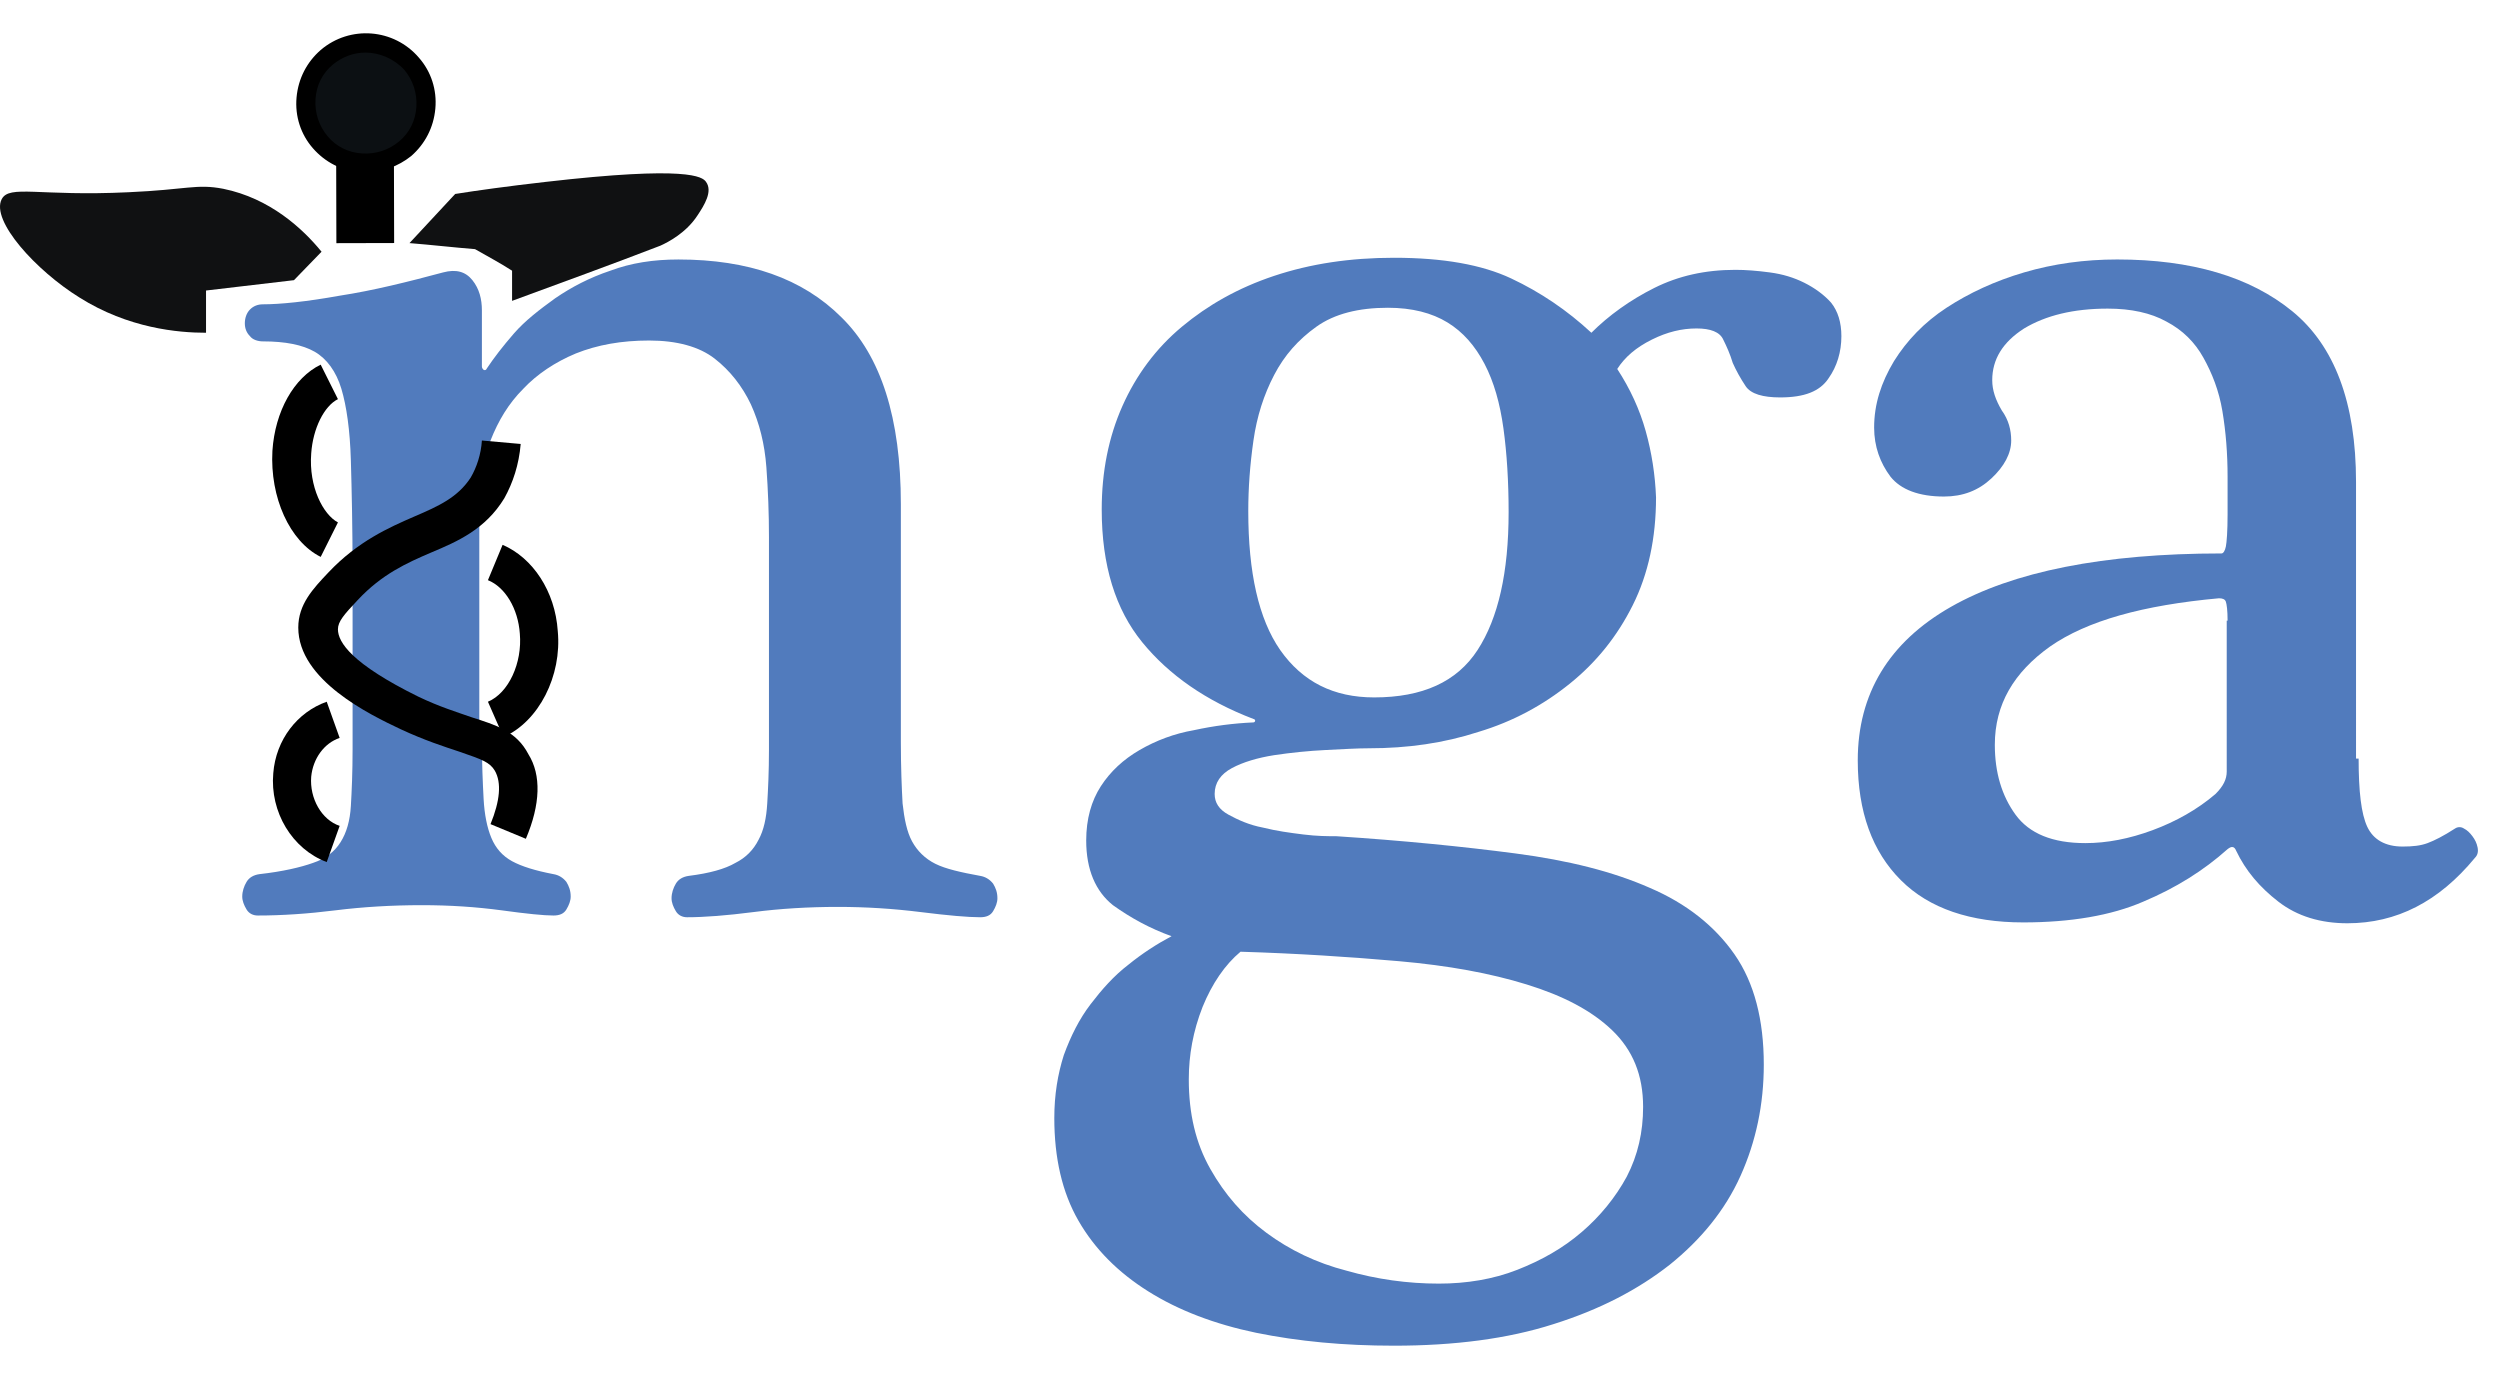
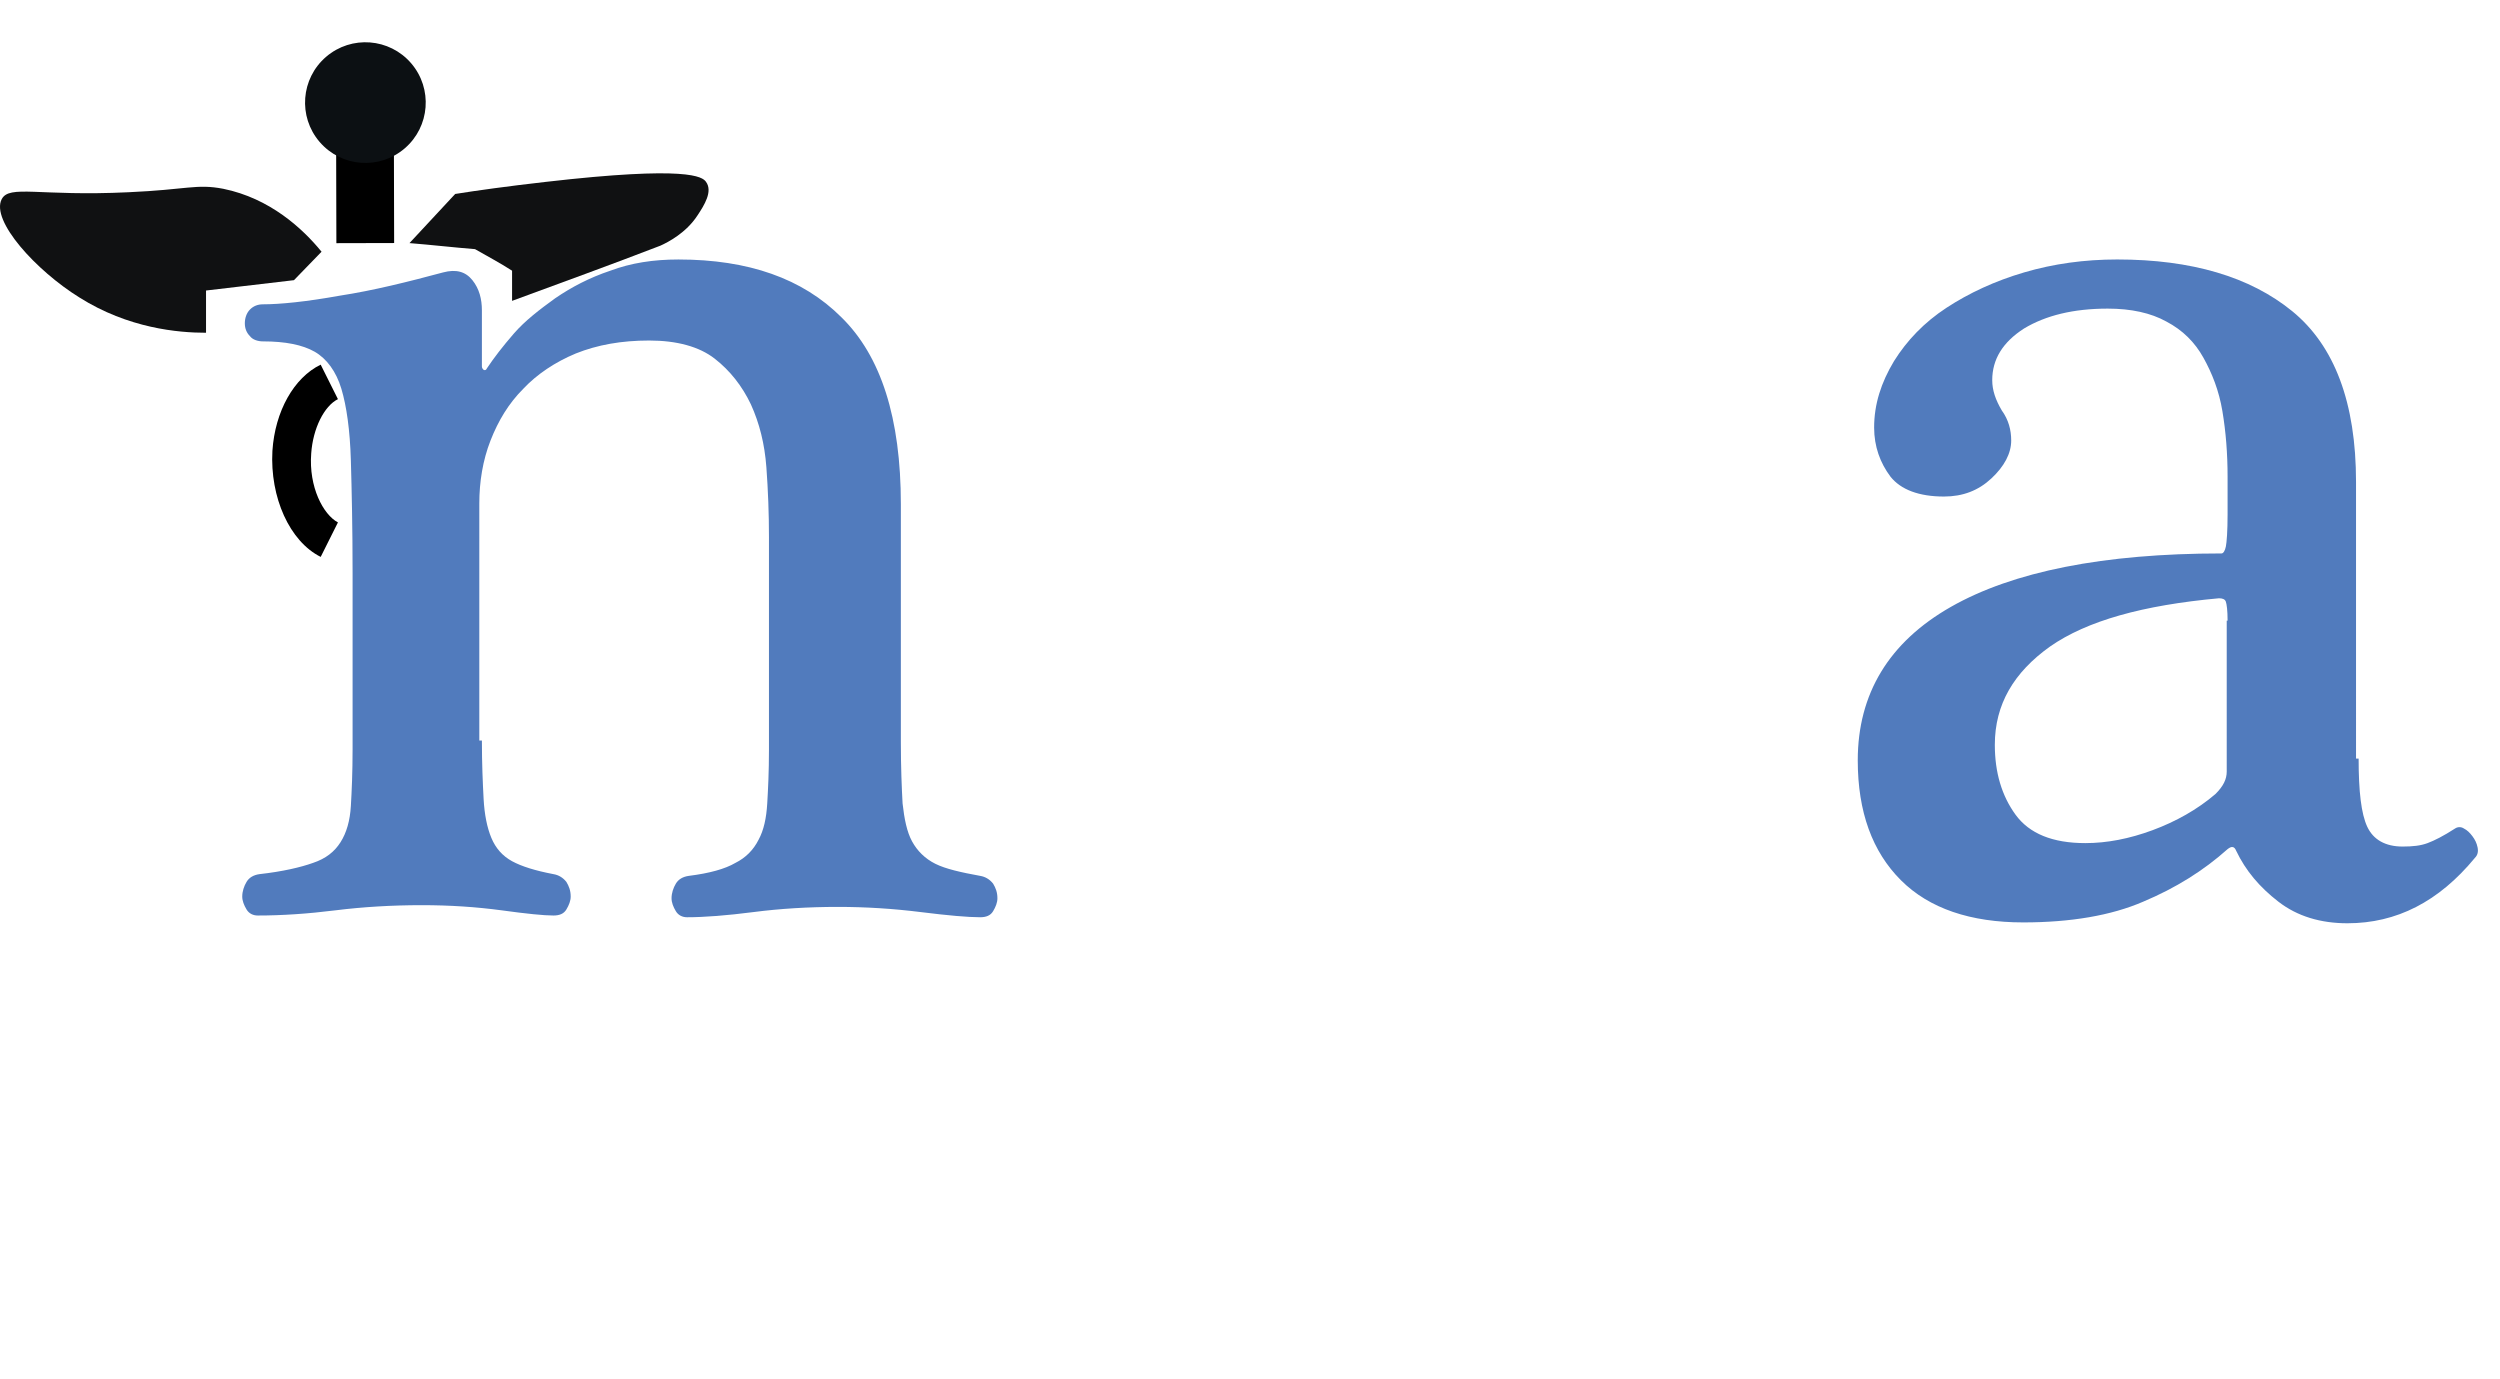
<svg xmlns="http://www.w3.org/2000/svg" id="Layer_1" x="0px" y="0px" viewBox="0 0 290 160" style="enable-background:new 0 0 290 160;" xml:space="preserve">
  <style type="text/css">
	.st0{fill:#517BBD;}
	.st1{fill:#101112;}
	.st2{fill:#0C1013;}
</style>
  <g>
    <g>
      <path class="st0" d="M55.9,85.9c0,2.7,0.1,4.9,0.2,6.8c0.1,1.8,0.4,3.3,0.9,4.5c0.5,1.2,1.3,2.1,2.4,2.7c1.1,0.6,2.7,1.1,4.8,1.5    c0.6,0.1,1.1,0.4,1.5,0.9c0.3,0.5,0.5,1,0.5,1.7c0,0.5-0.2,1-0.5,1.5c-0.3,0.5-0.8,0.7-1.5,0.7c-1.1,0-3.1-0.2-6-0.6    c-3-0.4-6-0.6-9.3-0.6c-3.4,0-6.8,0.2-10,0.6c-3.2,0.4-6.2,0.6-9,0.6c-0.5,0-1-0.2-1.3-0.7c-0.3-0.5-0.5-1-0.5-1.5    c0-0.6,0.2-1.2,0.5-1.7c0.3-0.5,0.8-0.8,1.5-0.9c2.7-0.3,4.8-0.8,6.2-1.3c1.5-0.5,2.5-1.3,3.2-2.4c0.7-1.1,1.1-2.5,1.2-4.2    c0.1-1.7,0.2-3.9,0.2-6.6V66.5c0-5.3-0.1-9.6-0.2-13.1c-0.1-3.5-0.5-6.3-1.1-8.3c-0.6-2-1.7-3.5-3.1-4.3c-1.4-0.8-3.4-1.2-6-1.2    c-0.6,0-1.2-0.2-1.5-0.6c-0.4-0.4-0.6-0.9-0.6-1.5c0-0.6,0.2-1.2,0.6-1.6c0.4-0.4,0.9-0.6,1.5-0.6c2,0,5-0.3,8.9-1    c3.9-0.6,7.9-1.6,12-2.7c1.5-0.4,2.6-0.1,3.4,0.9c0.8,1,1.1,2.2,1.1,3.5v6.5c0,0.2,0.1,0.3,0.2,0.4c0.2,0.1,0.3,0,0.4-0.2    c0.8-1.2,1.8-2.5,3.1-4c1.3-1.5,3-2.8,4.8-4.1c1.9-1.3,4-2.4,6.4-3.2c2.4-0.9,5-1.3,7.9-1.3c8.1,0,14.4,2.2,18.9,6.7    c4.6,4.5,6.9,11.7,6.9,21.7v27.6c0,2.9,0.1,5.3,0.2,7.1c0.2,1.8,0.5,3.3,1.1,4.4c0.6,1.1,1.5,2,2.7,2.6c1.2,0.6,3,1,5.2,1.4    c0.6,0.1,1.1,0.4,1.5,0.9c0.3,0.5,0.5,1,0.5,1.7c0,0.5-0.2,1-0.5,1.5c-0.3,0.5-0.8,0.7-1.5,0.7c-1.4,0-3.7-0.2-6.9-0.6    c-3.2-0.4-6.4-0.6-9.6-0.6c-3.4,0-6.7,0.2-9.8,0.6c-3.1,0.4-5.7,0.6-7.7,0.6c-0.5,0-1-0.2-1.3-0.7c-0.3-0.5-0.5-1-0.5-1.5    c0-0.6,0.2-1.2,0.5-1.7c0.3-0.5,0.8-0.8,1.5-0.9c2.4-0.3,4.2-0.8,5.4-1.5c1.2-0.6,2.1-1.5,2.7-2.7c0.6-1.1,0.9-2.5,1-4.2    c0.1-1.7,0.2-3.7,0.2-6.2V62.3c0-2.7-0.1-5.4-0.3-8.1c-0.2-2.7-0.8-5.1-1.8-7.3c-1-2.1-2.4-3.9-4.2-5.3c-1.8-1.4-4.4-2.1-7.6-2.1    s-6,0.5-8.5,1.5c-2.4,1-4.5,2.4-6.1,4.1c-1.7,1.7-2.9,3.7-3.8,6c-0.9,2.3-1.3,4.8-1.3,7.3V85.9z" />
-       <path class="st0" d="M187.6,42.8c1.5,2.3,2.6,4.7,3.3,7.2c0.7,2.5,1.1,5.1,1.2,7.7c0,4.7-0.9,8.9-2.7,12.5    c-1.8,3.6-4.2,6.6-7.3,9.1c-3.1,2.5-6.6,4.4-10.6,5.6c-4,1.3-8.2,1.9-12.7,1.9c-1.3,0-3,0.1-5,0.2c-2,0.1-4,0.3-6,0.6    c-1.9,0.3-3.6,0.8-4.9,1.5c-1.3,0.7-2,1.7-2,3c0,1,0.5,1.8,1.6,2.4c1.1,0.6,2.4,1.2,4,1.5c1.6,0.4,3.1,0.6,4.7,0.8    c1.6,0.2,2.8,0.2,3.8,0.2c7.7,0.5,14.7,1.2,20.8,2c6.1,0.8,11.3,2.1,15.6,4c4.2,1.8,7.5,4.4,9.8,7.7c2.3,3.3,3.4,7.6,3.4,12.8    c0,4.6-0.9,8.9-2.7,12.9c-1.8,4-4.6,7.4-8.2,10.3c-3.7,2.9-8.1,5.2-13.5,6.9c-5.3,1.7-11.5,2.5-18.5,2.5c-5.8,0-11.1-0.5-16-1.5    c-4.8-1-9-2.6-12.5-4.8c-3.5-2.2-6.2-4.9-8.1-8.2c-1.9-3.3-2.8-7.3-2.8-11.9c0-2.7,0.4-5.1,1.1-7.3c0.8-2.2,1.8-4.2,3.1-5.9    c1.3-1.7,2.7-3.3,4.4-4.6c1.6-1.3,3.3-2.4,5-3.3c-2.5-0.9-4.7-2.1-6.8-3.6c-2-1.6-3.1-4.1-3.1-7.5c0-2.5,0.6-4.6,1.7-6.3    c1.1-1.7,2.6-3.1,4.5-4.2c1.9-1.1,4-1.9,6.3-2.3c2.3-0.5,4.6-0.8,6.9-0.9c0.1,0,0.2-0.1,0.2-0.2c0-0.1-0.1-0.2-0.2-0.2    c-5.5-2.1-9.8-5.1-12.9-8.9c-3.1-3.8-4.7-8.9-4.7-15.4c0-4.4,0.8-8.4,2.4-12c1.6-3.6,3.9-6.7,6.9-9.2c3-2.5,6.5-4.5,10.7-5.9    c4.2-1.4,8.8-2.1,13.9-2.1c5.7,0,10.2,0.8,13.6,2.4c3.4,1.6,6.5,3.7,9.3,6.3c2-2,4.5-3.8,7.3-5.2c2.8-1.4,5.9-2.1,9.4-2.1    c1.2,0,2.5,0.1,4,0.3c1.5,0.2,2.8,0.6,4,1.2c1.2,0.6,2.3,1.4,3.1,2.3c0.8,1,1.2,2.3,1.2,3.9c0,1.8-0.5,3.5-1.5,4.9    c-1,1.5-2.8,2.2-5.6,2.2c-2,0-3.4-0.4-4-1.3c-0.6-0.9-1.1-1.8-1.5-2.7c-0.3-1-0.7-1.9-1.1-2.7c-0.4-0.9-1.5-1.3-3.1-1.3    c-1.7,0-3.4,0.4-5.2,1.3C189.8,40.3,188.5,41.4,187.6,42.8z M143.9,110.4c-1.8,1.5-3.3,3.7-4.4,6.4c-1.1,2.8-1.6,5.6-1.6,8.4    c0,4,0.8,7.4,2.5,10.4c1.7,3,3.8,5.4,6.5,7.4c2.7,2,5.8,3.5,9.3,4.4c3.5,1,7.1,1.5,10.7,1.5c3.2,0,6.3-0.5,9.1-1.6    c2.8-1.1,5.3-2.5,7.5-4.4c2.1-1.8,3.9-4,5.2-6.4c1.3-2.5,1.9-5.2,1.9-8.1c0-3.7-1.2-6.6-3.6-8.9c-2.4-2.3-5.7-4-9.9-5.3    c-4.2-1.3-9.1-2.2-14.8-2.7C156.6,111,150.5,110.6,143.9,110.4z M159.4,80.9c5.6,0,9.6-1.8,12-5.5c2.4-3.7,3.6-9,3.6-16    c0-3.5-0.2-6.8-0.6-9.7c-0.4-2.9-1.1-5.4-2.2-7.5c-1.1-2.1-2.5-3.7-4.3-4.8s-4.1-1.7-6.9-1.7c-3.4,0-6.2,0.7-8.3,2.2    c-2.1,1.5-3.7,3.3-4.9,5.6c-1.2,2.3-2,4.8-2.4,7.6c-0.4,2.8-0.6,5.5-0.6,8.2c0,7.1,1.2,12.5,3.7,16.1    C151.1,79.1,154.7,80.9,159.4,80.9z" />
      <path class="st0" d="M273.6,88c0,3.8,0.3,6.4,1,7.9c0.7,1.5,2.1,2.3,4.1,2.3c1.2,0,2.1-0.1,2.9-0.4c0.8-0.3,1.8-0.8,3.2-1.7    c0.3-0.2,0.7-0.2,1,0c0.4,0.2,0.7,0.5,1,0.9c0.3,0.4,0.5,0.8,0.6,1.3c0.1,0.5,0,0.9-0.3,1.2c-4.2,5.1-9.1,7.6-14.8,7.6    c-3.1,0-5.8-0.8-8-2.5c-2.2-1.7-3.8-3.6-4.9-5.9c-0.2-0.5-0.5-0.6-1-0.2c-2.8,2.5-6,4.5-9.8,6.1c-3.7,1.6-8.4,2.4-13.9,2.4    c-6.1,0-10.9-1.6-14.2-4.9c-3.3-3.3-5-7.9-5-13.9c0-7.7,3.6-13.7,10.8-17.8c7.2-4.1,17.7-6.2,31.4-6.2c0.2,0,0.4-0.3,0.5-0.8    c0.1-0.5,0.2-1.8,0.2-3.7v-4.4c0-2.7-0.2-5.2-0.6-7.6c-0.4-2.4-1.2-4.4-2.2-6.2c-1-1.8-2.4-3.2-4.3-4.2c-1.8-1-4.1-1.5-6.8-1.5    c-4,0-7.2,0.8-9.7,2.3c-2.5,1.6-3.7,3.6-3.7,6c0,1.2,0.4,2.3,1.1,3.5c0.8,1.1,1.1,2.3,1.1,3.5c0,1.5-0.8,3-2.3,4.4    c-1.5,1.4-3.3,2.1-5.5,2.1c-2.9,0-5-0.8-6.2-2.3c-1.2-1.6-1.9-3.5-1.9-5.7c0-2.7,0.8-5.2,2.3-7.7c1.5-2.4,3.5-4.5,6.1-6.2    c2.6-1.7,5.6-3.1,9-4.1c3.4-1,7-1.5,10.8-1.5c8.6,0,15.4,2,20.3,6c4.9,4,7.4,10.6,7.4,19.8V88z M258.4,72c0-1.2-0.1-1.9-0.2-2.2    c-0.1-0.3-0.4-0.4-0.8-0.4c-8.8,0.8-15.3,2.6-19.6,5.6c-4.2,3-6.4,6.7-6.4,11.4c0,3.2,0.8,5.9,2.4,8.1c1.6,2.2,4.3,3.3,8.1,3.3    c2.5,0,5.1-0.5,7.8-1.5c2.7-1,5.2-2.4,7.3-4.2c0.9-0.9,1.3-1.7,1.3-2.6V72z" />
    </g>
    <g>
      <path d="M37.2,64.6c-3.6-1.8-5.9-6.9-5.6-12.3c0.3-4.6,2.5-8.5,5.6-10l2,4c-1.6,0.8-2.9,3.4-3.1,6.3c-0.3,3.9,1.4,7.1,3.1,8    L37.2,64.6z" />
    </g>
    <g>
-       <path d="M58.4,85.5l-1.8-4.1c2.4-1,4-4.5,3.7-7.9c-0.2-2.9-1.7-5.4-3.7-6.2l1.7-4.1c3.5,1.5,6.1,5.4,6.4,10    C65.2,78.4,62.5,83.7,58.4,85.5z" />
-     </g>
+       </g>
    <g>
-       <path d="M37.9,100c-4-1.5-6.6-5.8-6.2-10.3c0.3-3.9,2.8-7.1,6.2-8.3l1.5,4.2c-1.8,0.6-3.1,2.4-3.3,4.5c-0.2,2.5,1.2,5,3.3,5.7    L37.9,100z" />
-     </g>
+       </g>
    <g>
-       <path d="M61,97.3l-4.1-1.7c1.1-2.7,1.3-4.8,0.5-6.2c-0.6-1-1.5-1.3-4.1-2.2c-1.8-0.6-4-1.3-6.8-2.6c-3.6-1.7-11.9-5.7-11.9-11.8    c0-2.7,1.7-4.5,3.5-6.4c3.4-3.6,7-5.2,10-6.5c2.8-1.2,5-2.2,6.5-4.5c0.7-1.2,1.2-2.7,1.3-4.3l4.5,0.4c-0.2,2.4-0.9,4.5-1.9,6.3    c-2.2,3.6-5.4,5-8.5,6.3c-2.8,1.2-5.7,2.5-8.5,5.5c-1.6,1.7-2.3,2.5-2.3,3.4c0,1.5,1.6,4,9.3,7.8c2.5,1.2,4.5,1.8,6.2,2.4    c2.8,0.9,5.2,1.6,6.6,4.3C62.8,89.9,62.7,93.3,61,97.3z" />
-     </g>
+       </g>
    <g>
      <path class="st1" d="M37.3,29.2c-2.2-2.7-6-6.2-11.4-7.3c-3.1-0.6-4.2,0.1-11,0.4C4.5,22.8,1.1,21.4,0.2,23.1    c-1.3,2.5,4,8.3,9,11.4c5.7,3.6,11.5,4.1,14.7,4.1c0-1.6,0-3.3,0-4.9c3.4-0.4,6.8-0.8,10.2-1.2" />
    </g>
    <g>
      <path class="st1" d="M47.5,28.2c2.5,0.2,5.1,0.5,7.6,0.7c1.4,0.8,2.9,1.6,4.3,2.5l0,0c0,1.2,0,2.4,0,3.5    c5.7-2.1,11.5-4.2,17.2-6.4c0.9-0.4,3-1.5,4.3-3.5c0.8-1.2,1.8-2.8,1-3.9c-0.4-0.6-2.1-1.9-18.6,0c-4.4,0.5-8,1-10.5,1.4" />
    </g>
    <g>
      <rect x="39" y="11.6" transform="matrix(1 -2.434043e-03 2.434043e-03 1 -4.830846e-02 0.103)" width="6.7" height="16.6" />
    </g>
    <g>
      <ellipse transform="matrix(0.759 -0.651 0.651 0.759 2.457 30.472)" class="st2" cx="42.4" cy="11.9" rx="7" ry="7" />
-       <path d="M42.4,20c-0.2,0-0.4,0-0.6,0c-2.2-0.2-4.1-1.2-5.5-2.8l0,0l0,0c-1.4-1.6-2.1-3.7-1.9-5.9s1.2-4.1,2.8-5.5    c3.4-2.9,8.5-2.5,11.4,0.9c1.4,1.6,2.1,3.7,1.9,5.9s-1.2,4.1-2.8,5.5C46.2,19.3,44.3,20,42.4,20z M42.4,6.1    c-1.4,0-2.7,0.5-3.8,1.4c-1.2,1-1.9,2.4-2,4c-0.1,1.6,0.4,3.1,1.4,4.3l0,0c1,1.2,2.4,1.9,4,2c1.6,0.1,3.1-0.4,4.3-1.4    c1.2-1,1.9-2.4,2-4c0.1-1.6-0.4-3.1-1.4-4.3C45.7,6.8,44,6.1,42.4,6.1z" />
    </g>
  </g>
</svg>